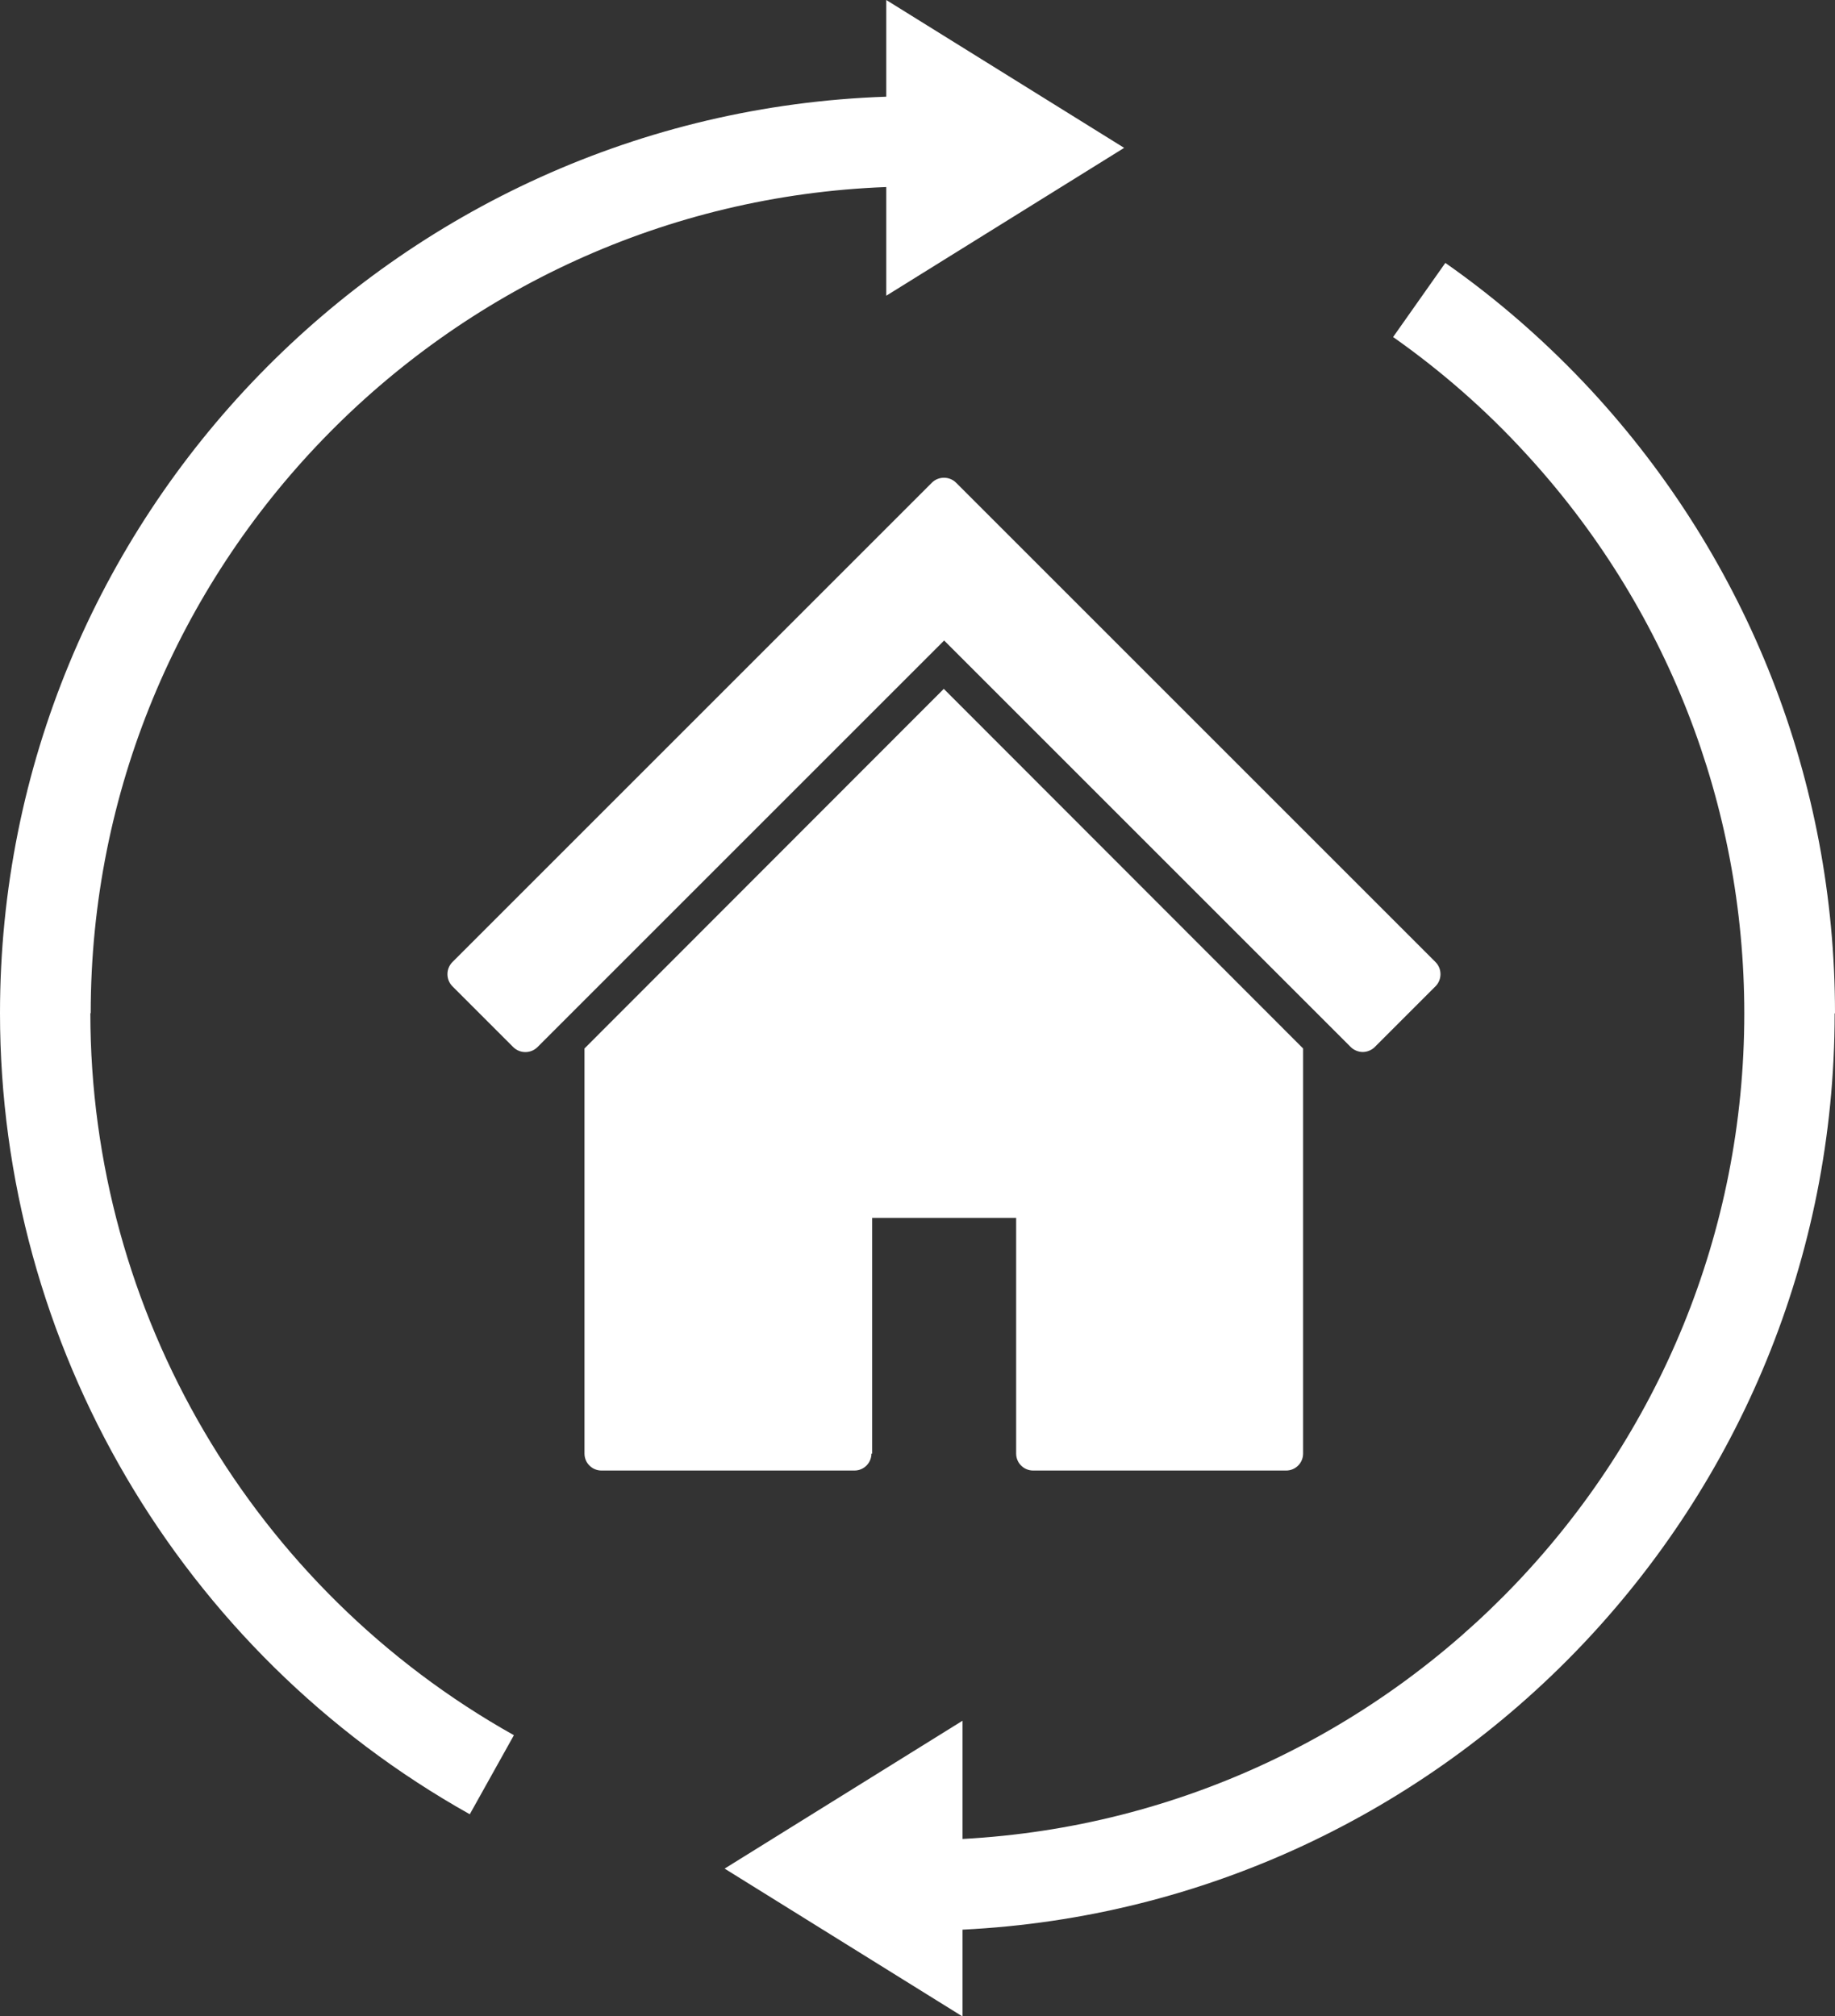
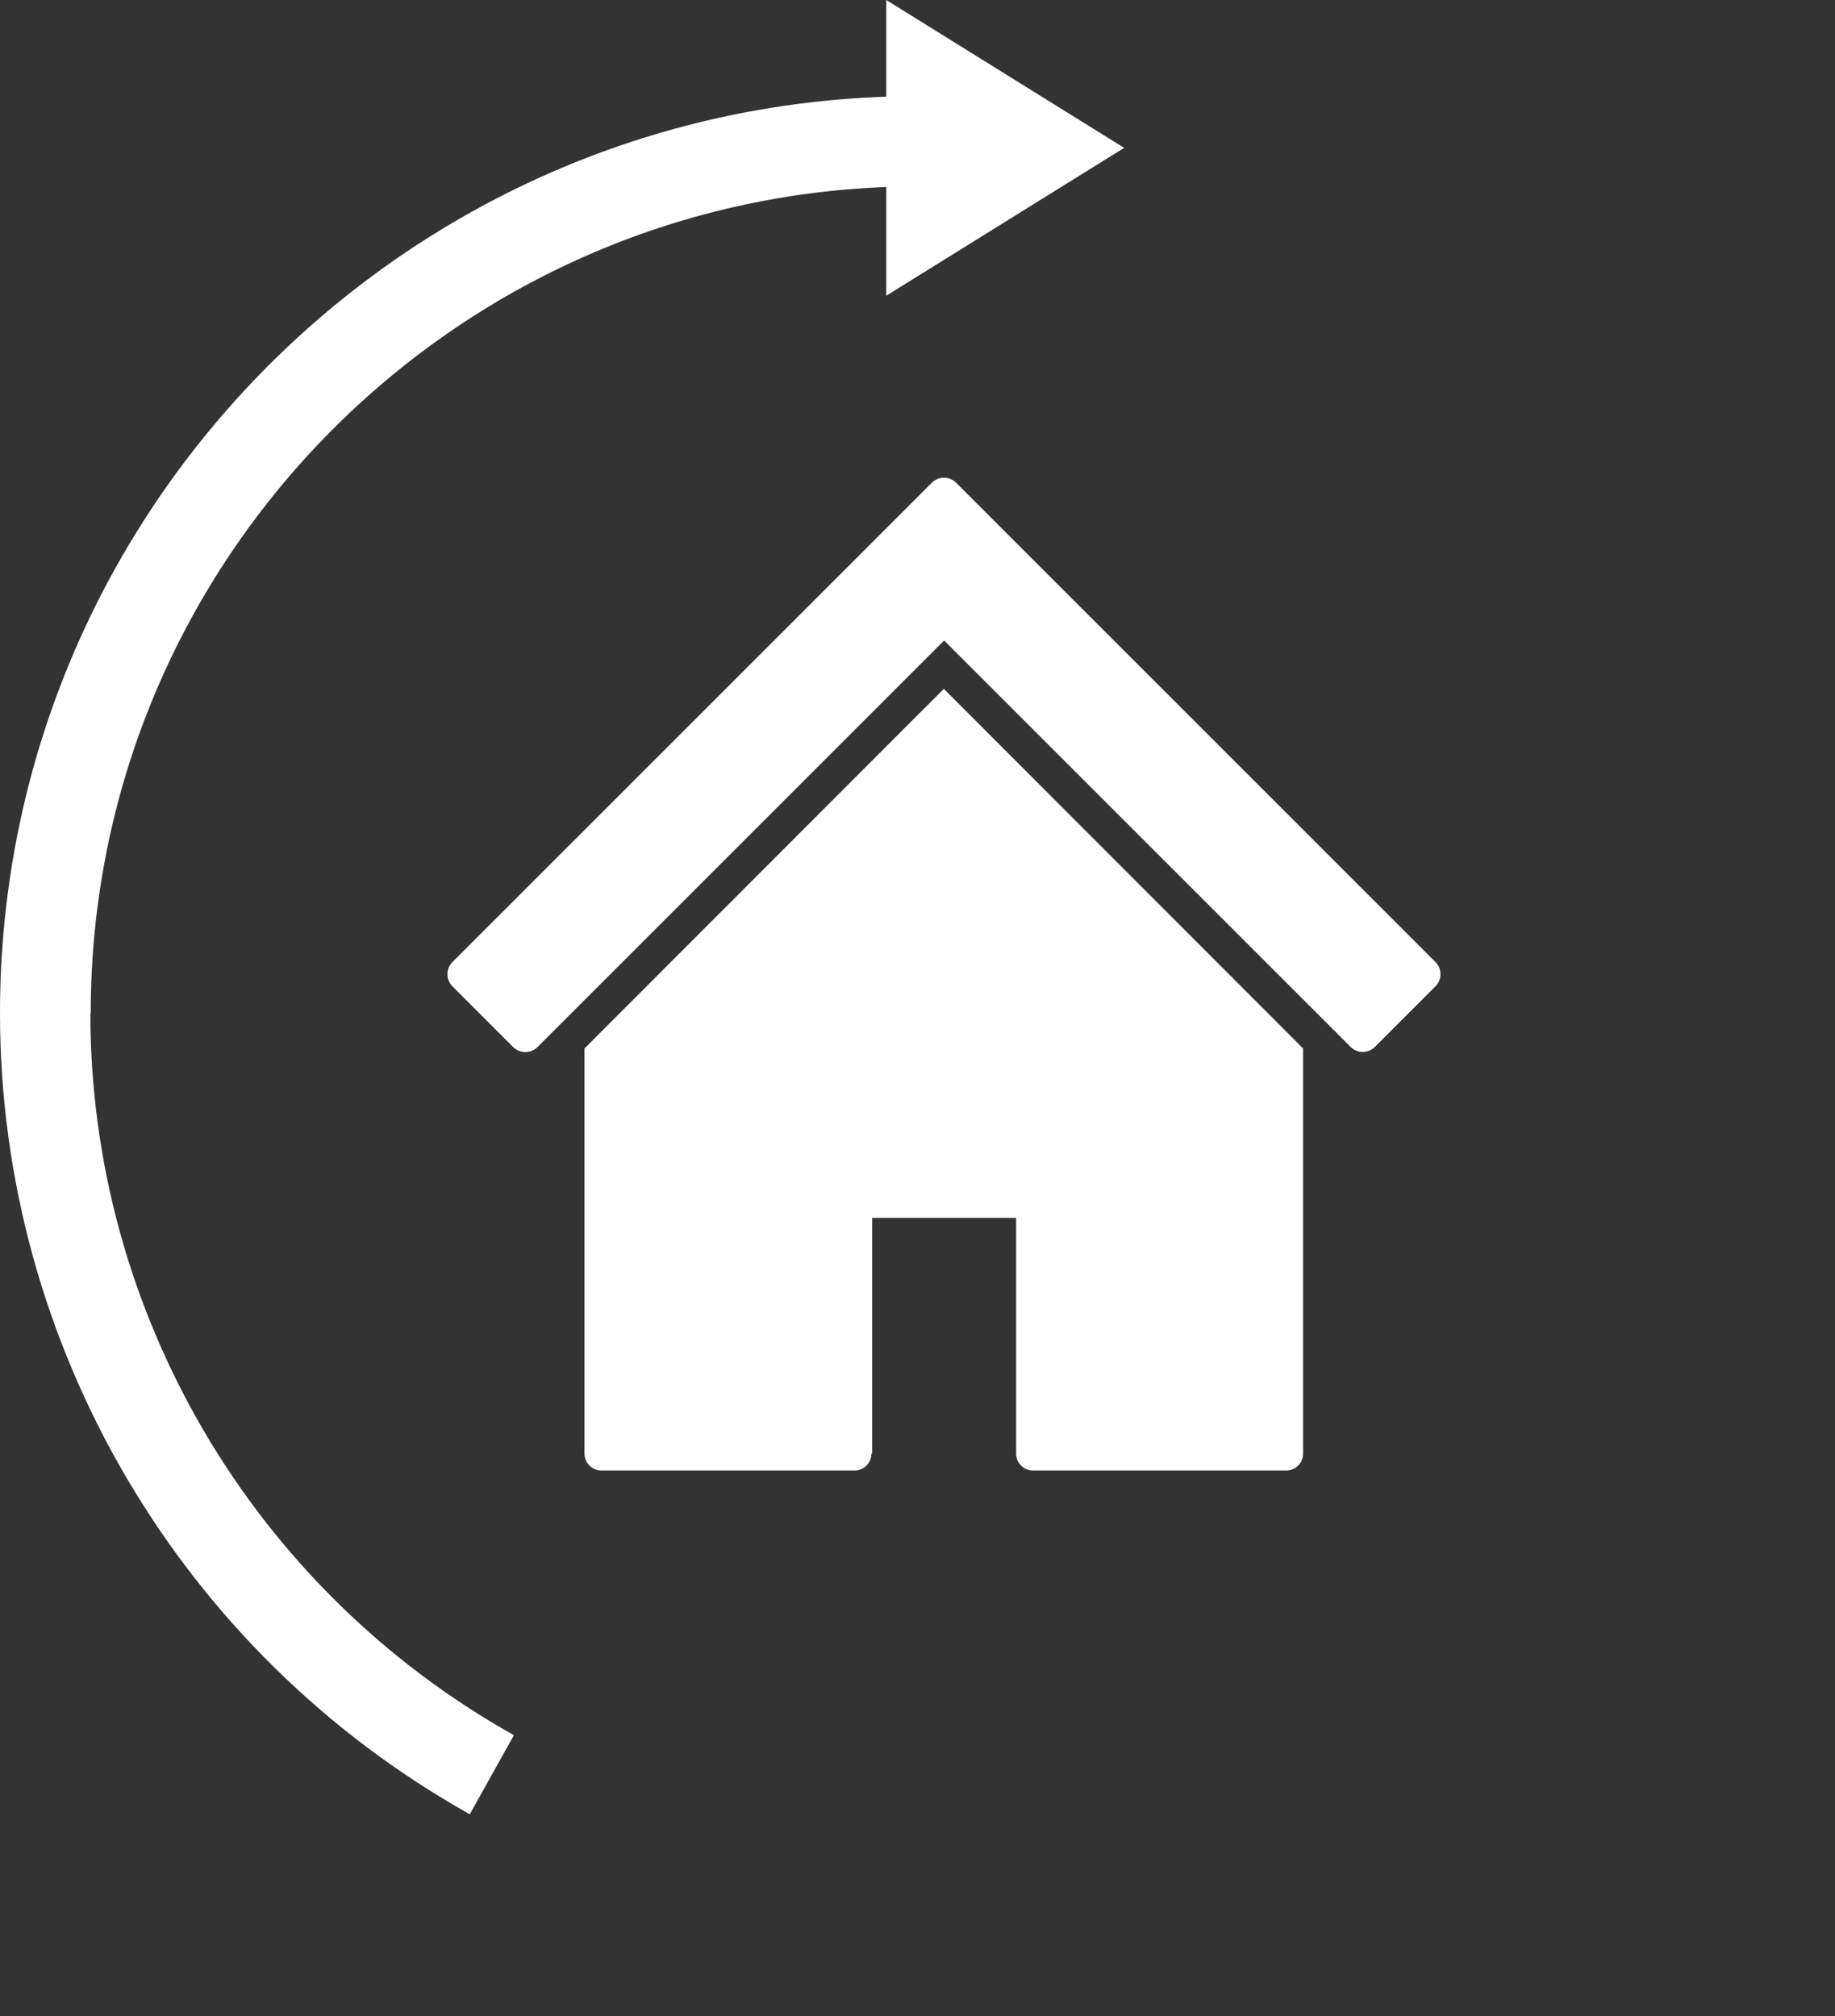
<svg xmlns="http://www.w3.org/2000/svg" id="_レイヤー_2" viewBox="0 0 51.99 57.13">
  <rect x="0" y="0" width="51.99" height="57.13" fill="#333333" stroke="none" />
  <defs>
    <style>.cls-1{fill:#fff;}</style>
  </defs>
  <g id="text">
    <path class="cls-1" d="m38.27,29.67c.09.09.22.14.34.14s.25-.05.34-.14l1.72-1.72c.19-.19.19-.5,0-.69l-13.58-13.58c-.19-.19-.5-.19-.69,0l-13.58,13.58c-.19.19-.19.5,0,.69l1.72,1.72c.19.19.5.19.69,0l11.52-11.52,11.52,11.52Z" />
    <path class="cls-1" d="m24.71,41.19v-6.68h4.08v6.68c0,.27.22.48.48.48h7.17c.27,0,.48-.22.48-.48v-11.48l-10.18-10.19-10.18,10.19v11.48c0,.27.22.48.48.48h7.17c.27,0,.48-.22.48-.48Z" />
    <path class="cls-1" d="m2.57,28.71C2.57,16.09,12.6,5.77,25.11,5.3v3.08l6.74-4.19L25.11,0v2.74C11.18,3.21,0,14.67,0,28.71c0,9.4,5.1,18.1,13.31,22.7l1.25-2.24c-7.4-4.15-12-11.98-12-20.46Z" />
-     <path class="cls-1" d="m51.99,28.71c0-6.56-2.45-12.82-6.9-17.64-1.25-1.35-2.64-2.57-4.14-3.62l-1.48,2.1c1.35.95,2.61,2.05,3.73,3.27,4.01,4.34,6.22,9.98,6.22,15.9,0,12.49-9.82,22.73-22.15,23.39v-3.35l-6.74,4.19,6.74,4.19v-2.46c13.74-.67,24.71-12.06,24.71-25.96Z" />
  </g>
</svg>